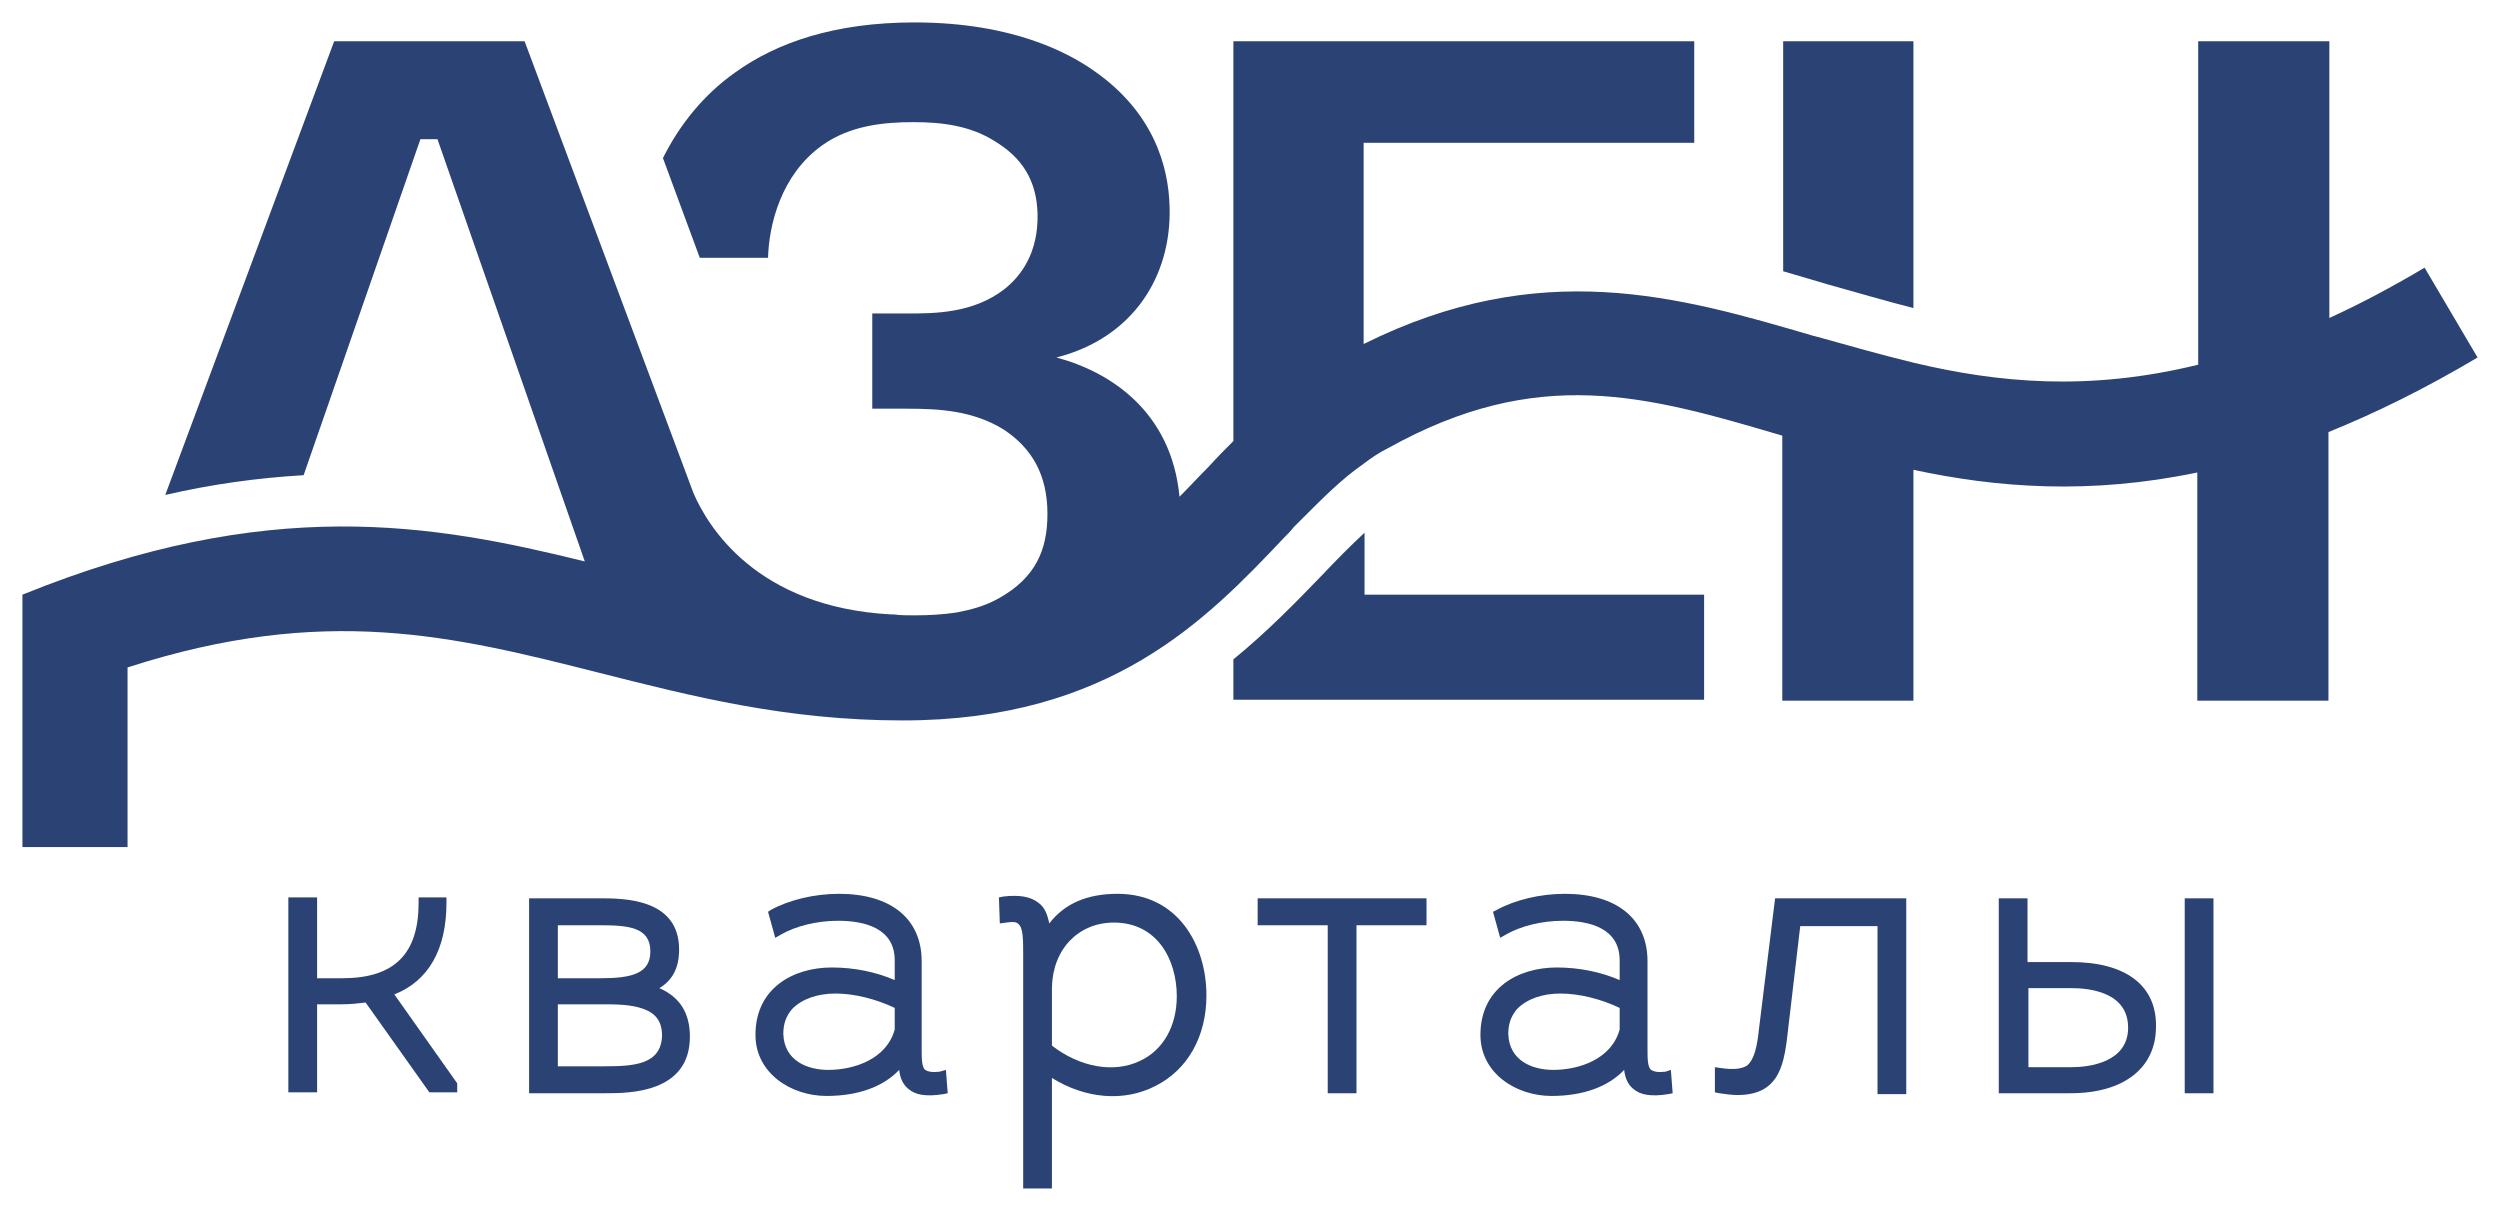
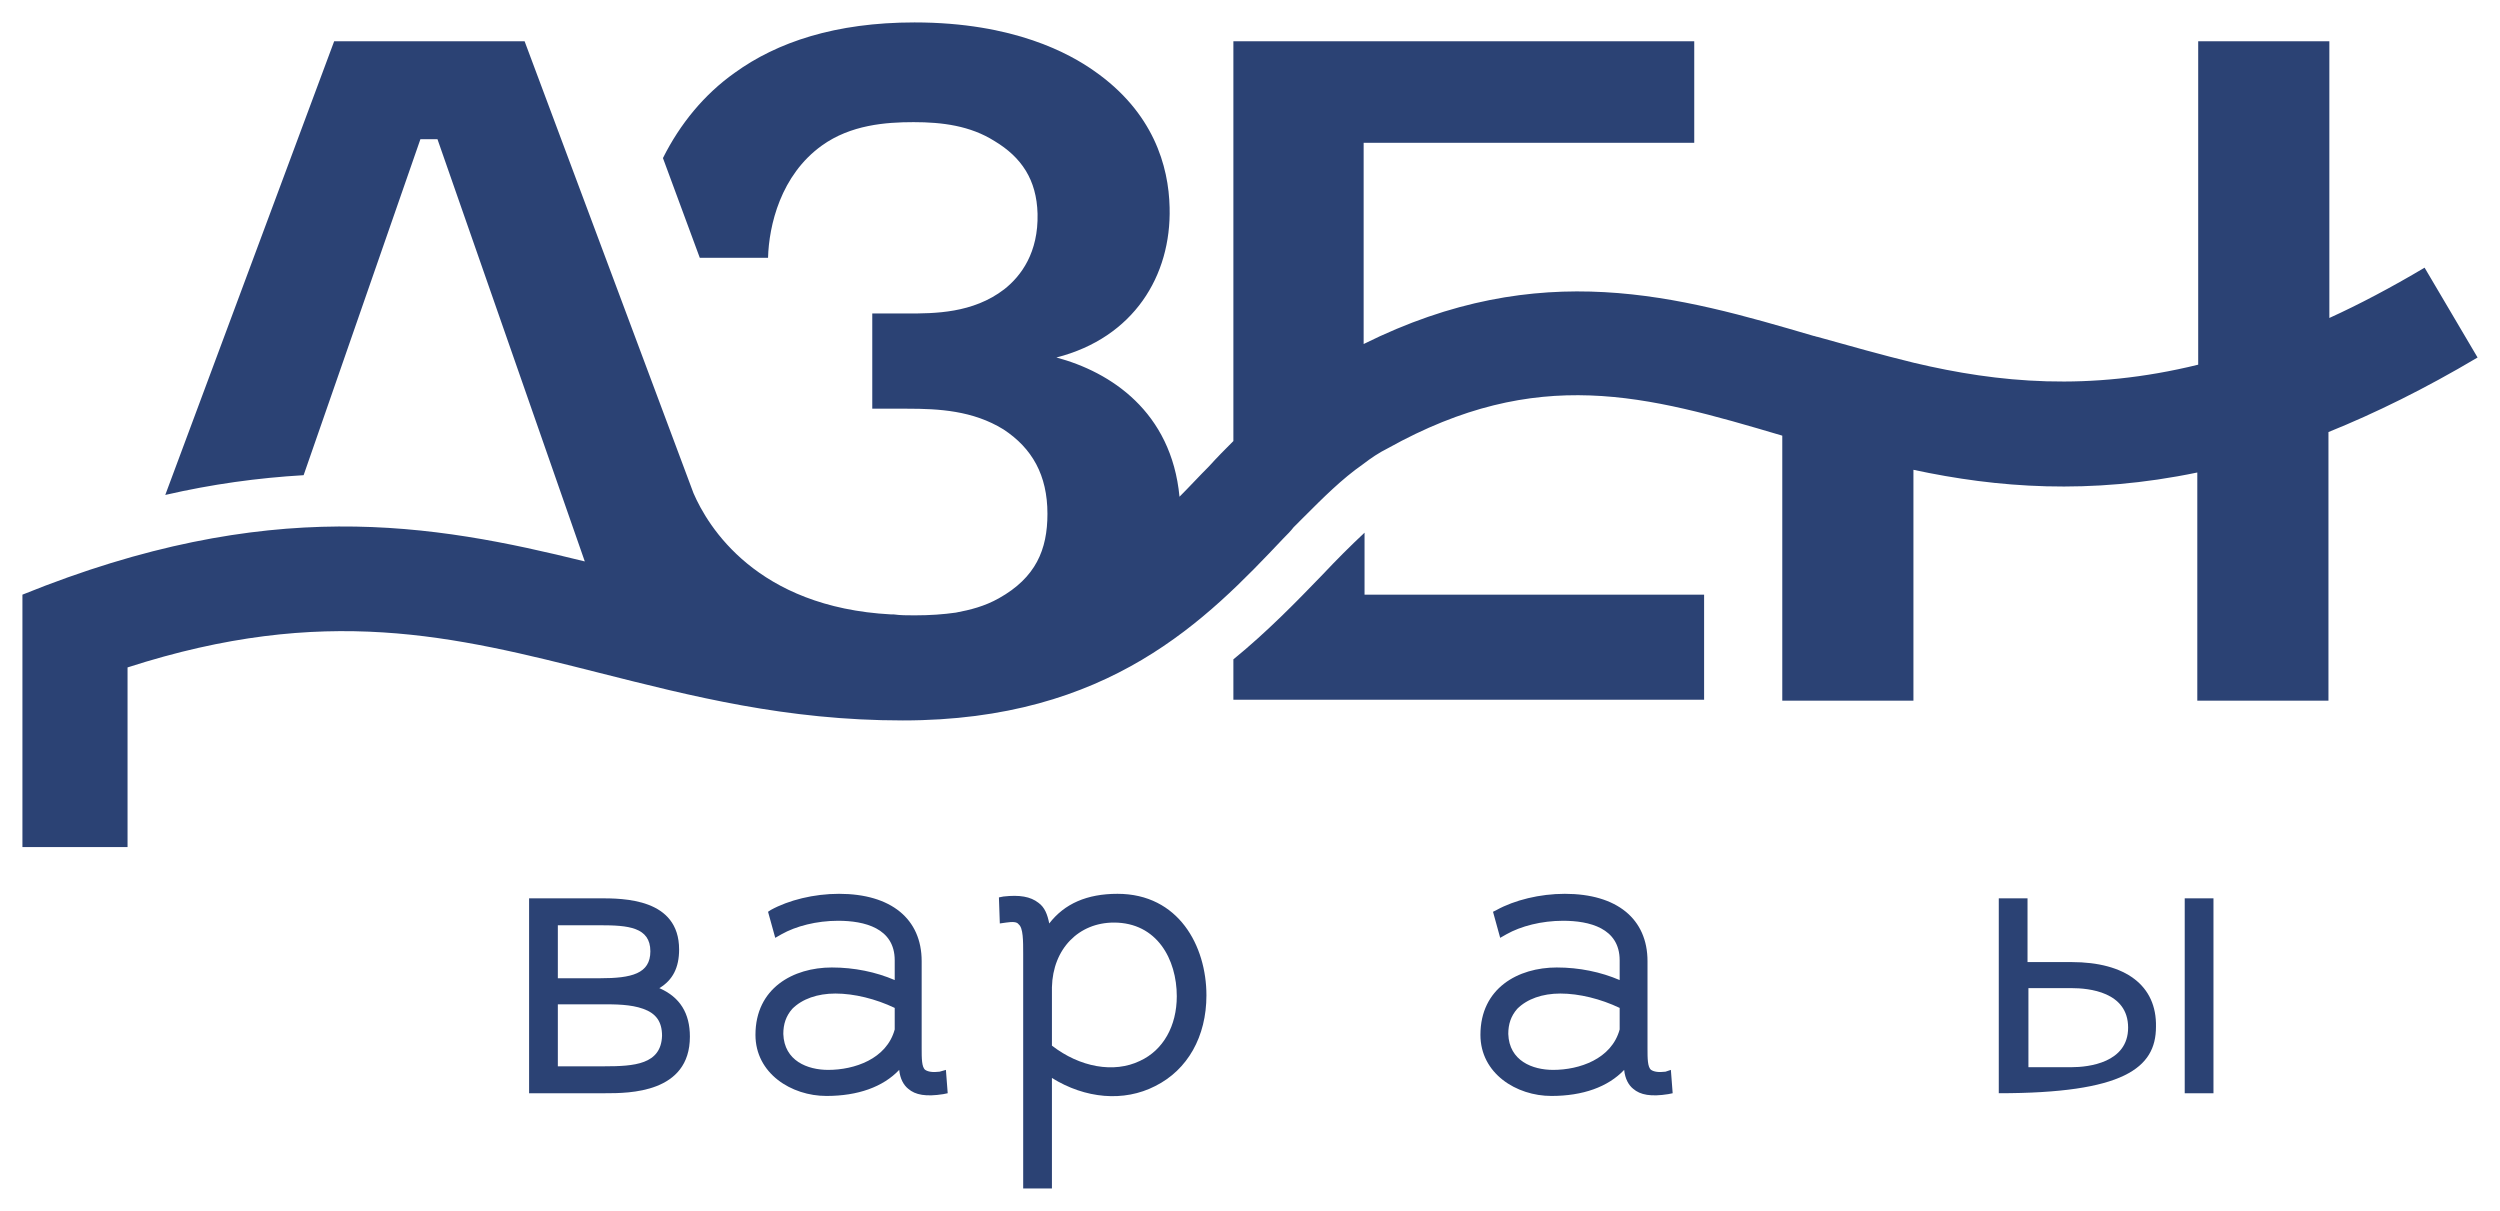
<svg xmlns="http://www.w3.org/2000/svg" viewBox="9733.999 4808 111.488 54">
-   <path fill="#2B4274" stroke="none" fill-opacity="1" stroke-width="1" stroke-opacity="1" fill-rule="evenodd" id="tSvg9336a04e0b" d="M 9753.909 4848.26 C 9753.909 4848.18 9753.909 4848.1 9753.909 4848.019 C 9753.495 4848.019 9753.081 4848.019 9752.667 4848.019 C 9752.667 4848.1 9752.667 4848.18 9752.667 4848.26 C 9752.667 4850.543 9751.585 4851.625 9749.261 4851.625 C 9748.888 4851.625 9748.514 4851.625 9748.14 4851.625 C 9748.14 4850.423 9748.14 4849.221 9748.14 4848.019 C 9747.712 4848.019 9747.285 4848.019 9746.858 4848.019 C 9746.858 4850.917 9746.858 4853.815 9746.858 4856.713 C 9747.285 4856.713 9747.712 4856.713 9748.14 4856.713 C 9748.14 4855.404 9748.14 4854.096 9748.14 4852.787 C 9748.514 4852.787 9748.888 4852.787 9749.261 4852.787 C 9749.622 4852.787 9749.983 4852.747 9750.303 4852.707 C 9751.251 4854.042 9752.199 4855.377 9753.147 4856.713 C 9753.561 4856.713 9753.975 4856.713 9754.389 4856.713 C 9754.389 4856.579 9754.389 4856.446 9754.389 4856.312 C 9753.455 4854.99 9752.52 4853.668 9751.585 4852.346C 9753.107 4851.745 9753.909 4850.343 9753.909 4848.26Z" stroke-linecap="butt" />
  <path fill="#2B4274" stroke="none" fill-opacity="1" stroke-width="1" stroke-opacity="1" fill-rule="evenodd" id="tSvga112ed27a6" d="M 9763.403 4852.066 C 9764.004 4851.706 9764.284 4851.145 9764.284 4850.344 C 9764.284 4848.06 9761.801 4848.06 9760.719 4848.06 C 9759.677 4848.06 9758.636 4848.06 9757.594 4848.06 C 9757.594 4850.958 9757.594 4853.856 9757.594 4856.753 C 9758.729 4856.753 9759.864 4856.753 9760.999 4856.753 C 9762.041 4856.753 9764.765 4856.753 9764.765 4854.229C 9764.765 4853.188 9764.324 4852.467 9763.403 4852.066Z M 9758.876 4849.262 C 9759.504 4849.262 9760.131 4849.262 9760.759 4849.262 C 9762.001 4849.262 9763.002 4849.342 9763.002 4850.424 C 9763.002 4851.425 9762.161 4851.625 9760.759 4851.625 C 9760.131 4851.625 9759.504 4851.625 9758.876 4851.625C 9758.876 4850.838 9758.876 4850.05 9758.876 4849.262Z M 9760.959 4855.552 C 9760.265 4855.552 9759.57 4855.552 9758.876 4855.552 C 9758.876 4854.63 9758.876 4853.709 9758.876 4852.787 C 9759.53 4852.787 9760.185 4852.787 9760.839 4852.787 C 9761.44 4852.787 9762.121 4852.787 9762.682 4852.988 C 9763.243 4853.188 9763.523 4853.548 9763.523 4854.189C 9763.483 4855.471 9762.281 4855.552 9760.959 4855.552Z" stroke-linecap="butt" />
  <path fill="#2B4274" stroke="none" fill-opacity="1" stroke-width="1" stroke-opacity="1" fill-rule="evenodd" id="tSvga7b3f94a97" d="M 9775.902 4855.792 C 9775.581 4855.832 9775.381 4855.792 9775.261 4855.712 C 9775.101 4855.592 9775.101 4855.191 9775.101 4854.75 C 9775.101 4853.455 9775.101 4852.16 9775.101 4850.864 C 9775.101 4848.982 9773.739 4847.86 9771.415 4847.86 C 9770.293 4847.86 9769.172 4848.14 9768.37 4848.581 C 9768.33 4848.608 9768.29 4848.634 9768.25 4848.661 C 9768.357 4849.048 9768.464 4849.436 9768.571 4849.823 C 9768.664 4849.769 9768.758 4849.716 9768.851 4849.663 C 9769.492 4849.302 9770.413 4849.062 9771.375 4849.062 C 9772.537 4849.062 9773.899 4849.382 9773.899 4850.824 C 9773.899 4851.118 9773.899 4851.412 9773.899 4851.706 C 9773.058 4851.345 9772.096 4851.145 9771.095 4851.145 C 9769.372 4851.145 9767.689 4852.066 9767.689 4854.149 C 9767.689 4855.872 9769.292 4856.874 9770.854 4856.874 C 9772.256 4856.874 9773.378 4856.473 9774.099 4855.712 C 9774.139 4856.112 9774.299 4856.393 9774.5 4856.553 C 9774.82 4856.834 9775.301 4856.914 9776.062 4856.794 C 9776.129 4856.78 9776.196 4856.767 9776.262 4856.753 C 9776.236 4856.406 9776.209 4856.059 9776.182 4855.712C 9776.089 4855.739 9775.995 4855.765 9775.902 4855.792Z M 9773.899 4853.909 C 9773.538 4855.231 9772.096 4855.712 9770.934 4855.712 C 9770.013 4855.712 9768.971 4855.311 9768.931 4854.109 C 9768.931 4853.669 9769.051 4853.308 9769.332 4852.988 C 9769.772 4852.547 9770.454 4852.307 9771.255 4852.307 C 9772.096 4852.307 9773.058 4852.547 9773.899 4852.948C 9773.899 4853.268 9773.899 4853.589 9773.899 4853.909Z" stroke-linecap="butt" />
  <path fill="#2B4274" stroke="none" fill-opacity="1" stroke-width="1" stroke-opacity="1" fill-rule="evenodd" id="tSvg174605faed8" d="M 9783.834 4847.86 C 9782.472 4847.86 9781.471 4848.3 9780.79 4849.182 C 9780.71 4848.781 9780.589 4848.461 9780.309 4848.26 C 9779.948 4847.98 9779.468 4847.9 9778.747 4847.98 C 9778.68 4847.993 9778.613 4848.007 9778.546 4848.02 C 9778.56 4848.407 9778.573 4848.795 9778.586 4849.182 C 9778.68 4849.168 9778.773 4849.155 9778.867 4849.142 C 9779.147 4849.102 9779.347 4849.102 9779.428 4849.222 C 9779.628 4849.382 9779.628 4849.943 9779.628 4850.544 C 9779.628 4854.029 9779.628 4857.515 9779.628 4861 C 9780.055 4861 9780.483 4861 9780.91 4861 C 9780.91 4859.358 9780.91 4857.715 9780.91 4856.072 C 9782.392 4856.994 9784.115 4857.154 9785.517 4856.433 C 9786.959 4855.712 9787.8 4854.23 9787.8 4852.387C 9787.8 4850.183 9786.559 4847.86 9783.834 4847.86Z M 9784.836 4855.311 C 9783.674 4855.872 9782.152 4855.592 9780.91 4854.63 C 9780.91 4853.762 9780.91 4852.894 9780.91 4852.026 C 9780.95 4850.304 9782.112 4849.142 9783.674 4849.142 C 9785.597 4849.142 9786.478 4850.784 9786.478 4852.427C 9786.478 4853.749 9785.877 4854.831 9784.836 4855.311Z" stroke-linecap="butt" />
-   <path fill="#2B4274" stroke="none" fill-opacity="1" stroke-width="1" stroke-opacity="1" fill-rule="evenodd" id="tSvg17d5508956d" d="M 9790.084 4849.262 C 9791.125 4849.262 9792.167 4849.262 9793.209 4849.262 C 9793.209 4851.759 9793.209 4854.256 9793.209 4856.753 C 9793.636 4856.753 9794.063 4856.753 9794.491 4856.753 C 9794.491 4854.256 9794.491 4851.759 9794.491 4849.262 C 9795.532 4849.262 9796.574 4849.262 9797.615 4849.262 C 9797.615 4848.861 9797.615 4848.461 9797.615 4848.06 C 9795.105 4848.06 9792.594 4848.06 9790.084 4848.06C 9790.084 4848.461 9790.084 4848.861 9790.084 4849.262Z" stroke-linecap="butt" />
  <path fill="#2B4274" stroke="none" fill-opacity="1" stroke-width="1" stroke-opacity="1" fill-rule="evenodd" id="tSvg1441410fd2d" d="M 9808.272 4855.792 C 9807.951 4855.832 9807.751 4855.792 9807.631 4855.712 C 9807.47 4855.592 9807.47 4855.191 9807.47 4854.75 C 9807.47 4853.455 9807.47 4852.16 9807.47 4850.864 C 9807.47 4848.982 9806.108 4847.86 9803.785 4847.86 C 9802.663 4847.86 9801.541 4848.14 9800.74 4848.581 C 9800.687 4848.608 9800.633 4848.634 9800.58 4848.661 C 9800.687 4849.048 9800.793 4849.436 9800.9 4849.823 C 9800.994 4849.769 9801.087 4849.716 9801.181 4849.663 C 9801.822 4849.302 9802.743 4849.062 9803.705 4849.062 C 9804.866 4849.062 9806.228 4849.382 9806.228 4850.824 C 9806.228 4851.118 9806.228 4851.412 9806.228 4851.706 C 9805.387 4851.345 9804.426 4851.145 9803.424 4851.145 C 9801.701 4851.145 9800.019 4852.066 9800.019 4854.149 C 9800.019 4855.872 9801.621 4856.874 9803.184 4856.874 C 9804.586 4856.874 9805.708 4856.473 9806.429 4855.712 C 9806.469 4856.112 9806.629 4856.393 9806.829 4856.553 C 9807.15 4856.834 9807.631 4856.914 9808.392 4856.794 C 9808.459 4856.78 9808.525 4856.767 9808.592 4856.753 C 9808.565 4856.406 9808.539 4856.059 9808.512 4855.712C 9808.432 4855.739 9808.352 4855.765 9808.272 4855.792Z M 9806.228 4853.909 C 9805.868 4855.231 9804.426 4855.712 9803.264 4855.712 C 9802.342 4855.712 9801.301 4855.311 9801.261 4854.109 C 9801.261 4853.669 9801.381 4853.308 9801.661 4852.988 C 9802.102 4852.547 9802.783 4852.307 9803.584 4852.307 C 9804.426 4852.307 9805.387 4852.547 9806.228 4852.948C 9806.228 4853.268 9806.228 4853.589 9806.228 4853.909Z" stroke-linecap="butt" />
-   <path fill="#2B4274" stroke="none" fill-opacity="1" stroke-width="1" stroke-opacity="1" fill-rule="evenodd" id="tSvg20ea9d116c" d="M 9812.438 4853.909 C 9812.358 4854.67 9812.238 4855.231 9811.918 4855.511 C 9811.677 4855.672 9811.317 4855.712 9810.756 4855.632 C 9810.662 4855.618 9810.569 4855.605 9810.475 4855.592 C 9810.475 4855.965 9810.475 4856.339 9810.475 4856.713 C 9810.542 4856.727 9810.609 4856.74 9810.676 4856.753 C 9810.956 4856.793 9811.237 4856.833 9811.477 4856.833 C 9812.038 4856.833 9812.479 4856.713 9812.799 4856.473 C 9813.4 4856.032 9813.6 4855.231 9813.72 4854.069 C 9813.907 4852.48 9814.094 4850.891 9814.281 4849.302 C 9815.43 4849.302 9816.578 4849.302 9817.727 4849.302 C 9817.727 4851.799 9817.727 4854.296 9817.727 4856.793 C 9818.154 4856.793 9818.581 4856.793 9819.009 4856.793 C 9819.009 4853.882 9819.009 4850.971 9819.009 4848.06 C 9817.059 4848.06 9815.109 4848.06 9813.16 4848.06C 9812.919 4850.01 9812.679 4851.959 9812.438 4853.909Z" stroke-linecap="butt" />
-   <path fill="#2B4274" stroke="none" fill-opacity="1" stroke-width="1" stroke-opacity="1" fill-rule="evenodd" id="tSvg3bf20dfe18" d="M 9826.38 4850.904 C 9825.725 4850.904 9825.071 4850.904 9824.417 4850.904 C 9824.417 4849.956 9824.417 4849.008 9824.417 4848.06 C 9823.989 4848.06 9823.562 4848.06 9823.135 4848.06 C 9823.135 4850.958 9823.135 4853.856 9823.135 4856.753 C 9824.203 4856.753 9825.271 4856.753 9826.34 4856.753 C 9828.703 4856.753 9830.145 4855.632 9830.145 4853.789C 9830.185 4851.946 9828.783 4850.904 9826.38 4850.904Z M 9826.38 4855.592 C 9825.739 4855.592 9825.098 4855.592 9824.457 4855.592 C 9824.457 4854.416 9824.457 4853.241 9824.457 4852.066 C 9825.098 4852.066 9825.739 4852.066 9826.38 4852.066 C 9827.141 4852.066 9828.903 4852.226 9828.903 4853.829C 9828.903 4855.391 9827.141 4855.592 9826.38 4855.592Z" stroke-linecap="butt" />
+   <path fill="#2B4274" stroke="none" fill-opacity="1" stroke-width="1" stroke-opacity="1" fill-rule="evenodd" id="tSvg3bf20dfe18" d="M 9826.38 4850.904 C 9825.725 4850.904 9825.071 4850.904 9824.417 4850.904 C 9824.417 4849.956 9824.417 4849.008 9824.417 4848.06 C 9823.989 4848.06 9823.562 4848.06 9823.135 4848.06 C 9823.135 4850.958 9823.135 4853.856 9823.135 4856.753 C 9828.703 4856.753 9830.145 4855.632 9830.145 4853.789C 9830.185 4851.946 9828.783 4850.904 9826.38 4850.904Z M 9826.38 4855.592 C 9825.739 4855.592 9825.098 4855.592 9824.457 4855.592 C 9824.457 4854.416 9824.457 4853.241 9824.457 4852.066 C 9825.098 4852.066 9825.739 4852.066 9826.38 4852.066 C 9827.141 4852.066 9828.903 4852.226 9828.903 4853.829C 9828.903 4855.391 9827.141 4855.592 9826.38 4855.592Z" stroke-linecap="butt" />
  <path fill="#2B4274" stroke="none" fill-opacity="1" stroke-width="1" stroke-opacity="1" fill-rule="evenodd" id="tSvg60795f15dd" d="M 9832.709 4848.06 C 9832.282 4848.06 9831.854 4848.06 9831.427 4848.06 C 9831.427 4850.958 9831.427 4853.856 9831.427 4856.753 C 9831.854 4856.753 9832.282 4856.753 9832.709 4856.753C 9832.709 4853.856 9832.709 4850.958 9832.709 4848.06Z" stroke-linecap="butt" />
  <path fill="#2B4274" stroke="none" fill-opacity="1" stroke-width="1" stroke-opacity="1" fill-rule="evenodd" id="tSvgb8a7191e6d" d="M 9792.968 4833.638 C 9791.806 4834.84 9790.524 4836.162 9789.002 4837.404 C 9789.002 4838.004 9789.002 4838.605 9789.002 4839.206 C 9795.999 4839.206 9802.997 4839.206 9809.994 4839.206 C 9809.994 4837.644 9809.994 4836.081 9809.994 4834.519 C 9804.946 4834.519 9799.899 4834.519 9794.851 4834.519 C 9794.851 4833.598 9794.851 4832.676 9794.851 4831.755C 9794.21 4832.356 9793.609 4832.957 9792.968 4833.638Z" stroke-linecap="butt" />
-   <path fill="#2B4274" stroke="none" fill-opacity="1" stroke-width="1" stroke-opacity="1" fill-rule="evenodd" id="tSvg10541a86410" d="M 9819.329 4821.74 C 9819.329 4821.646 9819.329 4821.553 9819.329 4821.459 C 9819.329 4817.587 9819.329 4813.714 9819.329 4809.841 C 9817.392 4809.841 9815.456 4809.841 9813.52 4809.841 C 9813.52 4813.26 9813.52 4816.678 9813.52 4820.097 C 9814.201 4820.297 9814.882 4820.498 9815.563 4820.698C 9816.845 4821.058 9818.087 4821.419 9819.329 4821.74Z" stroke-linecap="butt" />
  <path fill="#2B4274" stroke="none" fill-opacity="1" stroke-width="1" stroke-opacity="1" fill-rule="evenodd" id="tSvg15bad4a9f26" d="M 9842.124 4819.937 C 9840.641 4820.818 9839.199 4821.579 9837.877 4822.18 C 9837.877 4818.067 9837.877 4813.954 9837.877 4809.841 C 9835.928 4809.841 9833.978 4809.841 9832.028 4809.841 C 9832.028 4813.714 9832.028 4817.586 9832.028 4821.459 C 9832.028 4822.394 9832.028 4823.329 9832.028 4824.263 C 9827.141 4825.465 9823.095 4825.065 9819.369 4824.183 C 9817.887 4823.823 9816.485 4823.422 9815.042 4823.021 C 9815.002 4823.021 9814.922 4822.981 9814.882 4822.981 C 9808.873 4821.219 9802.703 4819.416 9794.811 4823.342 C 9794.811 4822.835 9794.811 4822.327 9794.811 4821.82 C 9794.811 4819.336 9794.811 4816.852 9794.811 4814.368 C 9799.725 4814.368 9804.64 4814.368 9809.554 4814.368 C 9809.554 4812.859 9809.554 4811.35 9809.554 4809.841 C 9802.703 4809.841 9795.853 4809.841 9789.002 4809.841 C 9789.002 4815.784 9789.002 4821.726 9789.002 4827.669 C 9788.642 4828.029 9788.281 4828.39 9787.921 4828.79 C 9787.48 4829.231 9787.039 4829.712 9786.599 4830.152 C 9786.238 4826.347 9783.514 4824.584 9781.11 4823.943 C 9784.555 4823.062 9786.238 4820.297 9786.158 4817.253 C 9786.118 4815.41 9785.437 4813.006 9782.793 4811.163 C 9781.711 4810.402 9779.227 4809 9774.78 4809 C 9771.255 4809 9768.651 4809.881 9766.768 4811.243 C 9765.406 4812.205 9764.324 4813.527 9763.563 4815.049 C 9764.111 4816.532 9764.658 4818.014 9765.206 4819.496 C 9766.221 4819.496 9767.236 4819.496 9768.25 4819.496 C 9768.29 4818.054 9768.811 4815.81 9770.654 4814.488 C 9771.936 4813.567 9773.498 4813.447 9774.74 4813.447 C 9776.022 4813.447 9777.264 4813.607 9778.346 4814.288 C 9779.548 4815.009 9780.229 4816.011 9780.269 4817.533 C 9780.309 4819.256 9779.548 4820.297 9778.787 4820.898 C 9777.384 4821.98 9775.662 4821.98 9774.46 4821.98 C 9773.939 4821.98 9773.418 4821.98 9772.898 4821.98 C 9772.898 4823.395 9772.898 4824.811 9772.898 4826.226 C 9773.418 4826.226 9773.939 4826.226 9774.46 4826.226 C 9775.862 4826.226 9777.384 4826.307 9778.747 4827.148 C 9780.029 4827.989 9780.71 4829.191 9780.71 4830.914 C 9780.71 4832.516 9780.189 4833.758 9778.546 4834.679 C 9777.905 4835.04 9777.264 4835.2 9776.623 4835.32 C 9776.062 4835.4 9775.461 4835.441 9774.821 4835.441 C 9774.78 4835.441 9774.74 4835.441 9774.74 4835.441 C 9774.46 4835.441 9774.139 4835.441 9773.859 4835.4 C 9773.846 4835.4 9773.832 4835.4 9773.819 4835.4 C 9773.779 4835.4 9773.779 4835.4 9773.739 4835.4 C 9767.73 4835.08 9765.566 4831.474 9764.925 4829.992 C 9762.415 4823.275 9759.904 4816.558 9757.394 4809.841 C 9754.563 4809.841 9751.732 4809.841 9748.901 4809.841 C 9746.39 4816.585 9743.88 4823.329 9741.369 4830.072 C 9743.452 4829.592 9745.495 4829.311 9747.539 4829.191 C 9749.275 4824.197 9751.011 4819.202 9752.747 4814.208 C 9753 4814.208 9753.254 4814.208 9753.508 4814.208 C 9755.698 4820.484 9757.888 4826.761 9760.078 4833.037 C 9753.267 4831.354 9745.976 4830.072 9734.999 4834.519 C 9734.999 4834.533 9734.999 4834.546 9734.999 4834.559 C 9734.999 4838.298 9734.999 4842.037 9734.999 4845.776 C 9736.562 4845.776 9738.124 4845.776 9739.687 4845.776 C 9739.687 4843.106 9739.687 4840.435 9739.687 4837.764 C 9748.5 4834.92 9754.229 4836.362 9760.719 4838.004 C 9764.845 4839.046 9769.052 4840.128 9774.26 4840.128 C 9783.474 4840.128 9787.8 4835.641 9791.246 4831.995 C 9791.406 4831.835 9791.566 4831.675 9791.686 4831.515 C 9791.807 4831.394 9791.927 4831.274 9792.047 4831.154 C 9792.087 4831.114 9792.127 4831.074 9792.127 4831.074 C 9793.008 4830.192 9793.85 4829.351 9794.771 4828.71 C 9795.132 4828.43 9795.492 4828.189 9795.893 4827.989 C 9802.583 4824.263 9807.391 4825.625 9813.48 4827.428 C 9813.48 4831.368 9813.48 4835.307 9813.48 4839.246 C 9815.43 4839.246 9817.379 4839.246 9819.329 4839.246 C 9819.329 4835.814 9819.329 4832.383 9819.329 4828.951 C 9823.055 4829.752 9827.181 4830.072 9831.988 4829.071 C 9831.988 4832.463 9831.988 4835.855 9831.988 4839.246 C 9833.938 4839.246 9835.888 4839.246 9837.837 4839.246 C 9837.837 4835.254 9837.837 4831.261 9837.837 4827.268 C 9839.92 4826.427 9842.124 4825.345 9844.487 4823.943C 9843.7 4822.608 9842.912 4821.272 9842.124 4819.937Z" stroke-linecap="butt" />
  <defs />
</svg>